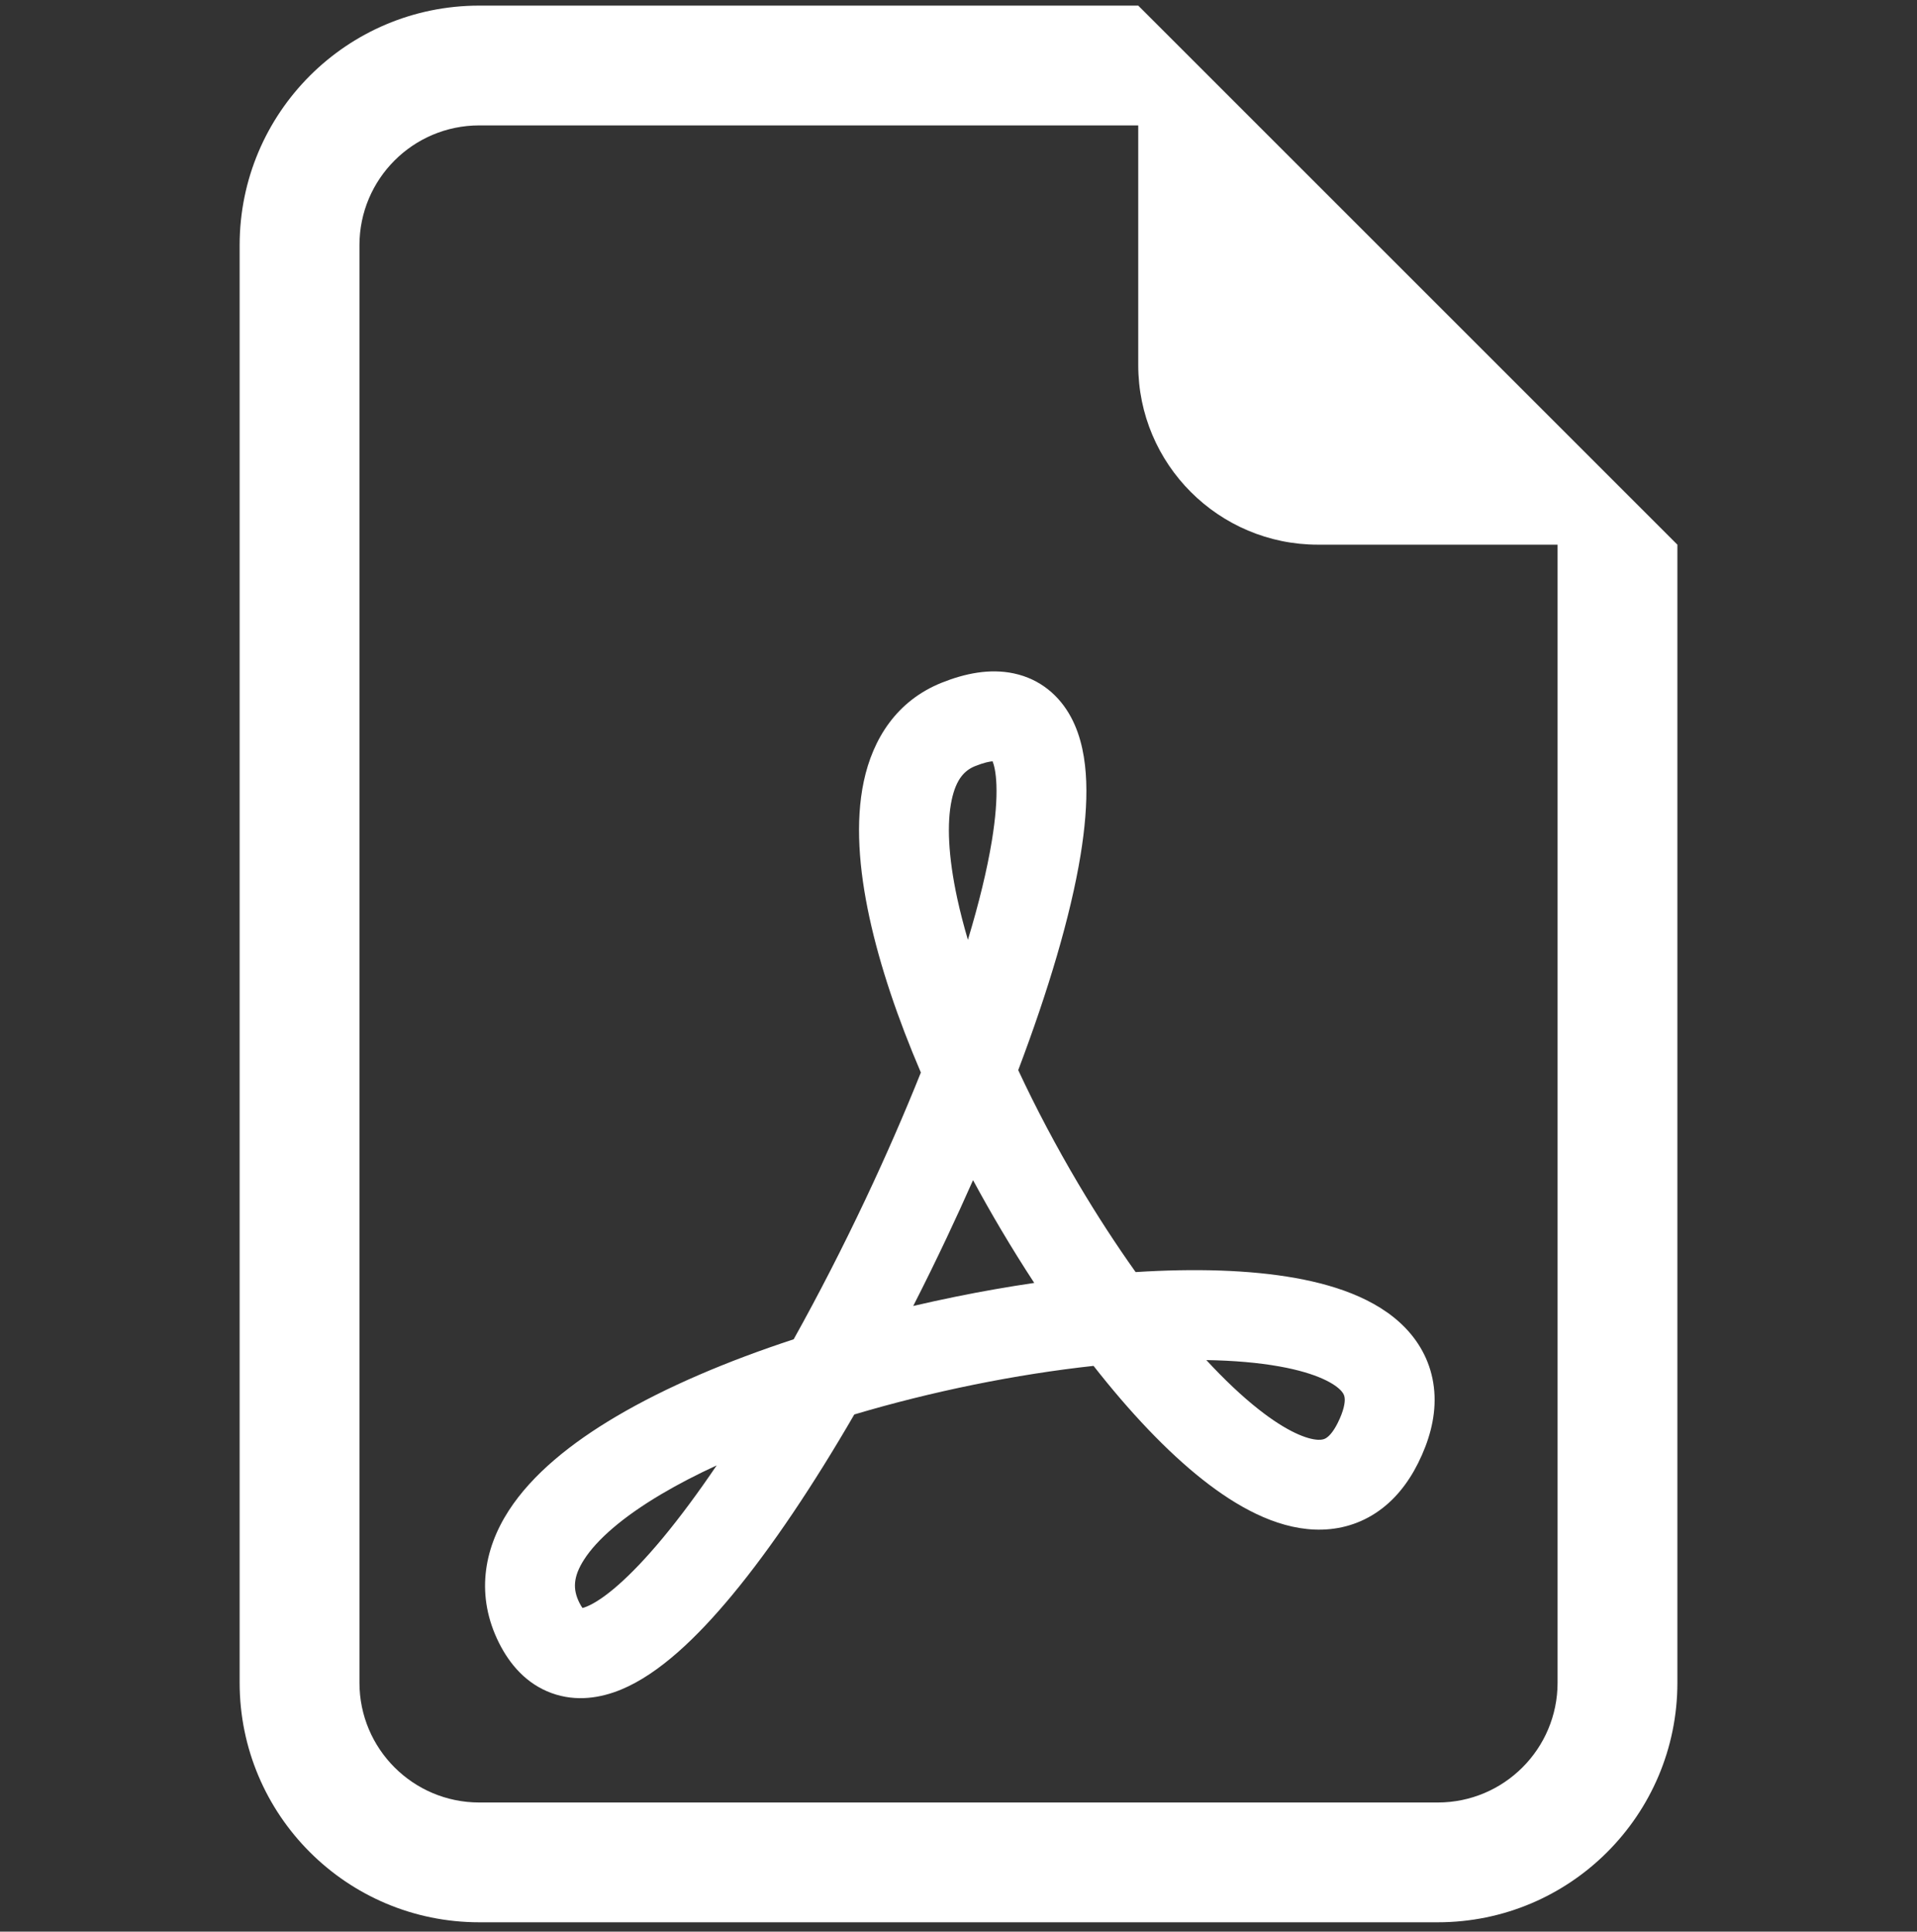
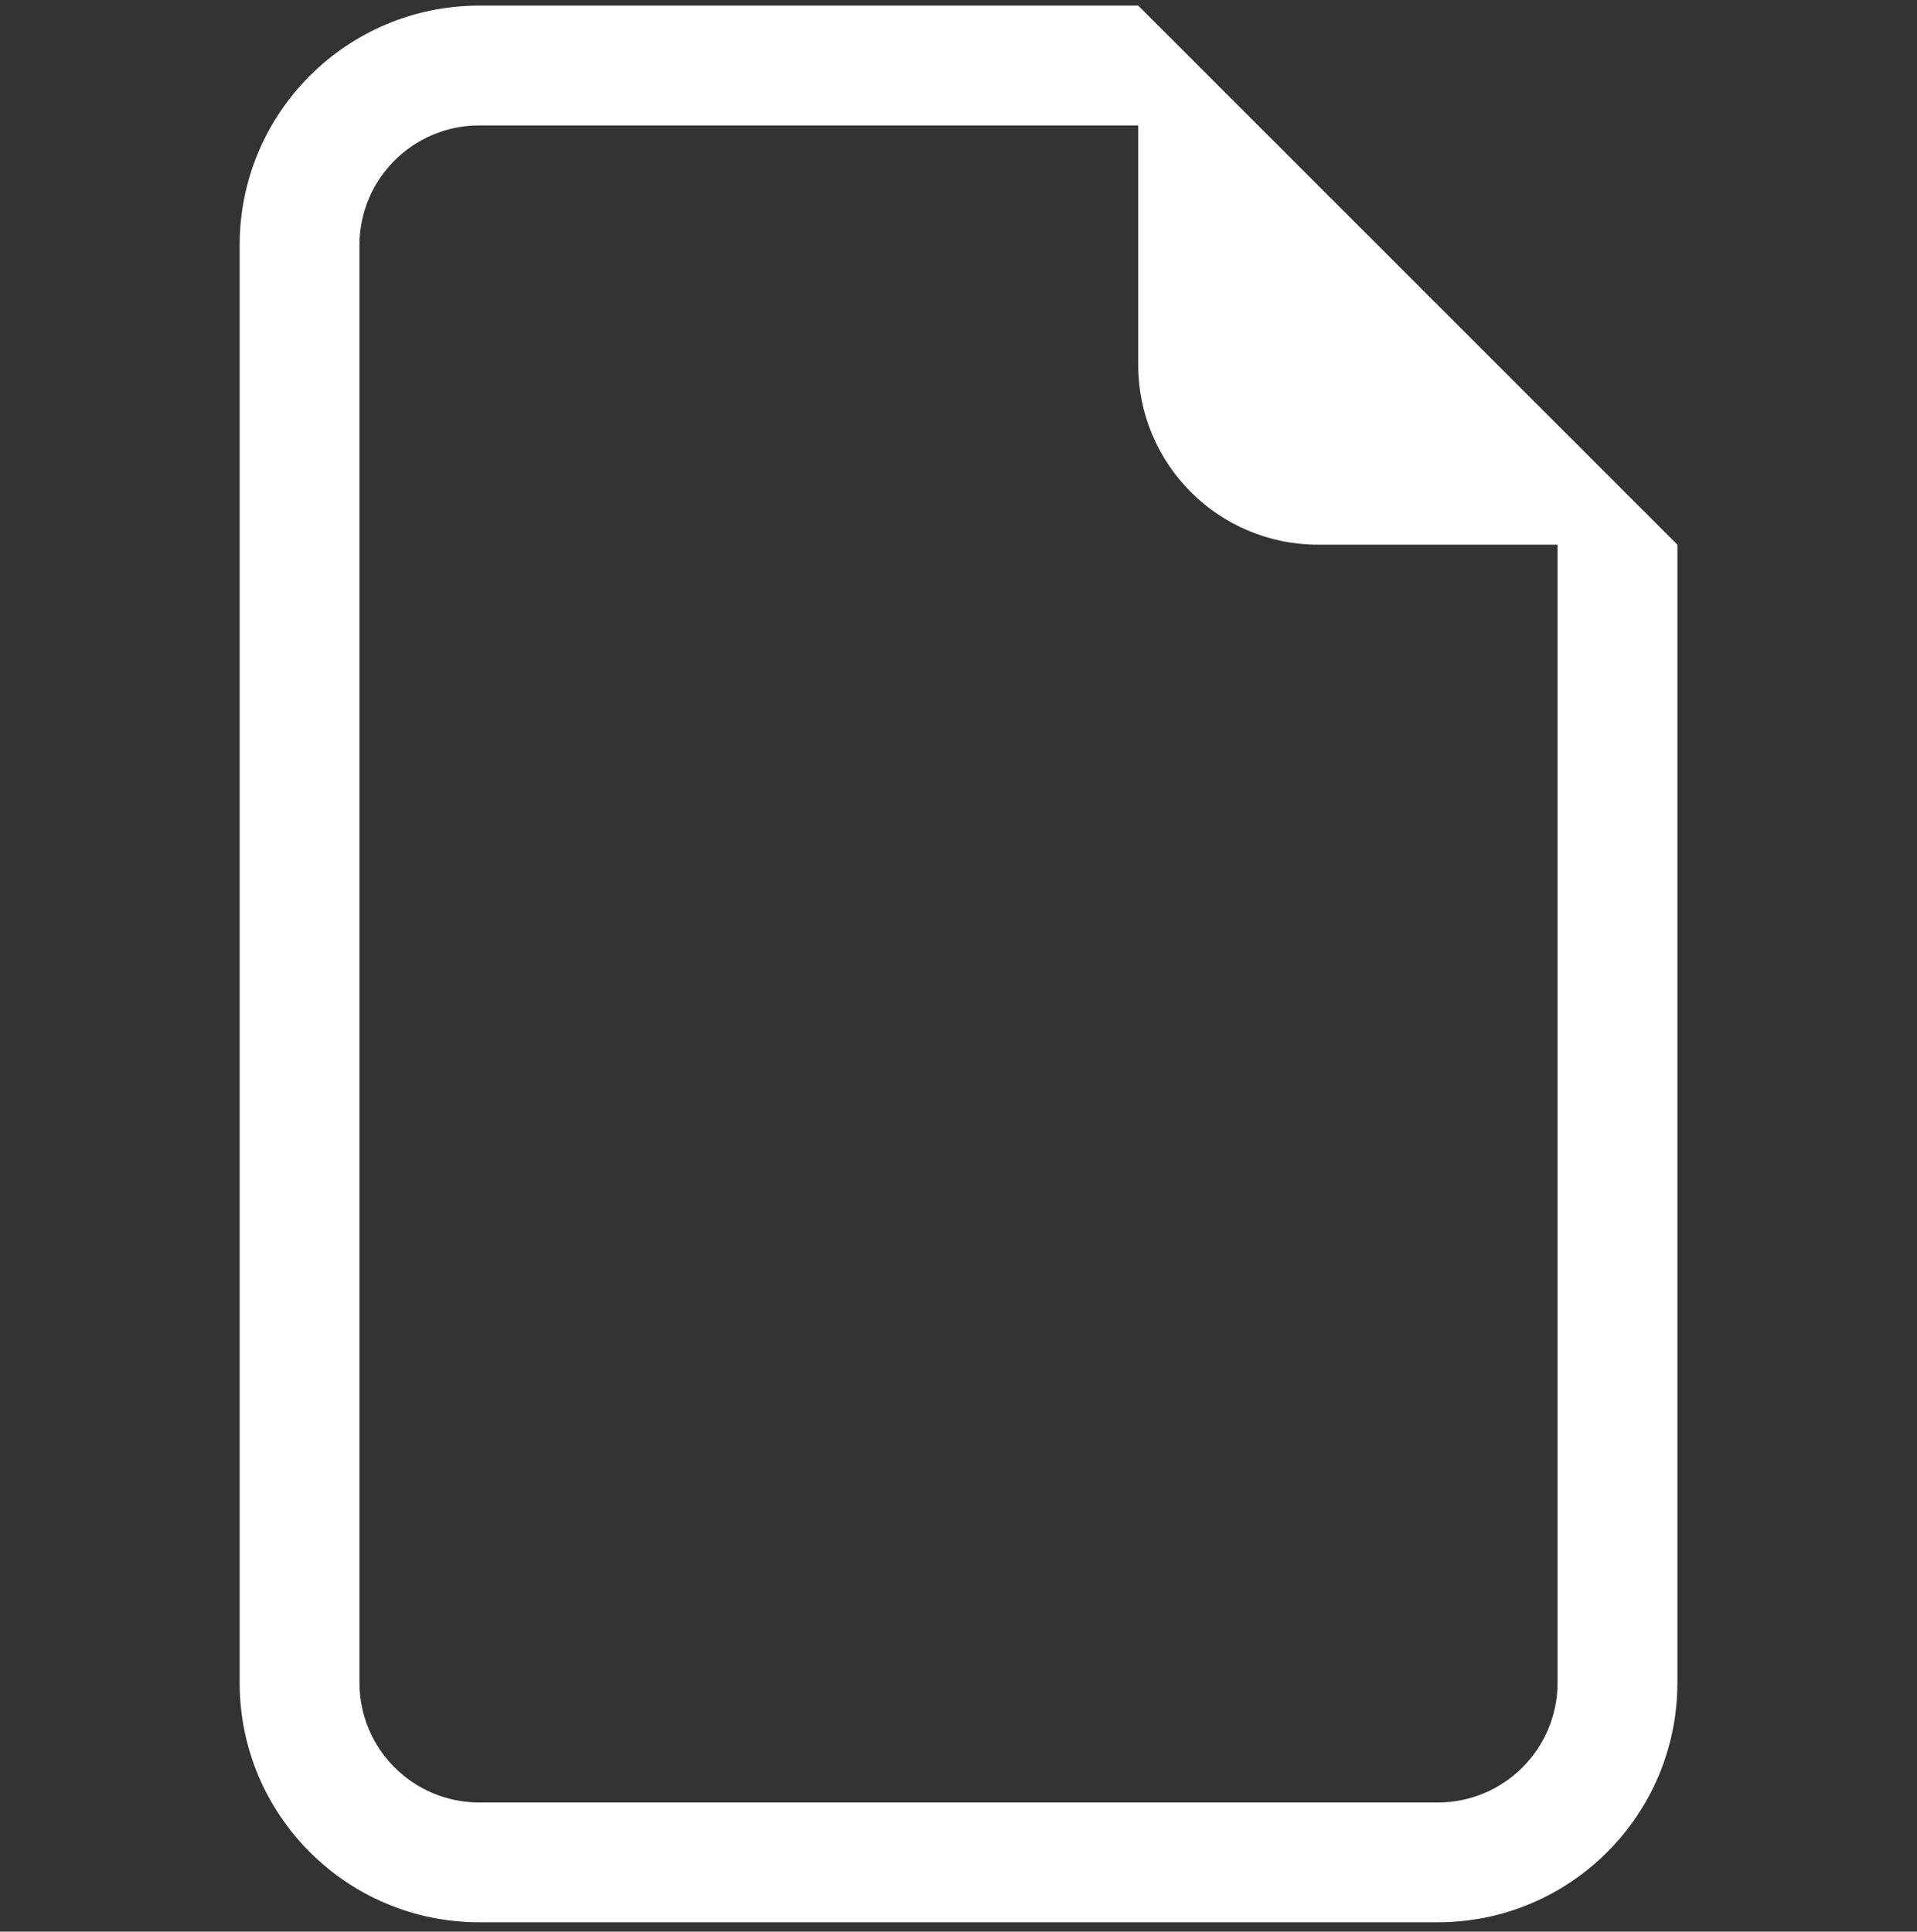
<svg xmlns="http://www.w3.org/2000/svg" width="128" height="129" viewBox="0 0 128 129" fill="none">
  <rect x="0" y="0" width="128" height="129" fill="#333333" stroke="none" />
  <path d="M112.001 112.375V36.375L76.001 0.375H32.001C23.164 0.375 16.001 7.538 16.001 16.375V112.375C16.001 121.212 23.164 128.375 32.001 128.375H96.001C104.838 128.375 112.001 121.212 112.001 112.375ZM76.001 24.375C76.001 31.002 81.374 36.375 88.001 36.375H104.001V112.375C104.001 116.793 100.419 120.375 96.001 120.375H32.001C27.583 120.375 24.001 116.793 24.001 112.375V16.375C24.001 11.957 27.583 8.375 32.001 8.375H76.001V24.375Z" fill="white" />
-   <path d="M36.826 113.068C35.16 112.461 34.041 111.162 33.319 109.717C31.763 106.606 32.279 103.504 33.964 100.892C35.547 98.438 38.169 96.353 41.133 94.602C44.47 92.631 48.579 90.888 52.994 89.442C54.651 86.468 56.272 83.307 57.789 80.094C59.135 77.244 60.382 74.389 61.487 71.626C59.955 68.046 58.753 64.508 58.052 61.266C57.359 58.062 57.098 54.893 57.677 52.175C58.281 49.344 59.869 46.797 62.887 45.59C64.42 44.977 66.081 44.627 67.698 44.973C69.468 45.351 70.746 46.467 71.512 47.895C72.218 49.21 72.474 50.739 72.528 52.201C72.584 53.699 72.435 55.363 72.15 57.109C71.483 61.188 69.986 66.186 67.988 71.466C69.173 74.008 70.534 76.581 72.011 79.074C73.238 81.144 74.524 83.123 75.827 84.953C79.786 84.702 83.465 84.804 86.506 85.351C89.417 85.875 92.378 86.913 94.185 89.07C95.152 90.224 95.728 91.632 95.786 93.219C95.842 94.753 95.408 96.269 94.685 97.717C94.009 99.068 93.086 100.238 91.848 101.048C90.584 101.875 89.178 102.204 87.772 102.148C85.121 102.041 82.539 100.581 80.303 98.815C77.898 96.916 75.414 94.276 73.017 91.217C70.455 91.496 67.756 91.918 65.019 92.474C62.312 93.025 59.62 93.695 57.042 94.462C54.338 99.128 51.535 103.332 48.873 106.541C46.548 109.344 44.011 111.788 41.465 112.837C40.118 113.392 38.48 113.673 36.826 113.068ZM47.854 97.862C46.529 98.473 45.298 99.11 44.185 99.768C41.561 101.318 39.855 102.827 39.006 104.144C38.259 105.302 38.241 106.145 38.685 107.034C38.771 107.206 38.843 107.317 38.895 107.386C38.962 107.37 39.055 107.34 39.179 107.289C40.274 106.838 42.019 105.407 44.256 102.71C45.417 101.31 46.625 99.676 47.854 97.862ZM60.977 87.216C61.926 86.994 62.877 86.787 63.824 86.594C65.566 86.24 67.319 85.932 69.057 85.677C68.299 84.518 67.561 83.333 66.85 82.133C66.205 81.045 65.577 79.936 64.971 78.813C64.403 80.097 63.817 81.381 63.215 82.656C62.493 84.184 61.745 85.709 60.977 87.216ZM80.547 90.829C81.743 92.123 82.912 93.23 84.022 94.106C85.946 95.626 87.283 96.123 88.012 96.153C88.296 96.164 88.444 96.105 88.563 96.028C88.707 95.933 88.994 95.682 89.318 95.033C89.734 94.201 89.799 93.69 89.79 93.437C89.782 93.236 89.73 93.095 89.587 92.924C89.172 92.43 87.98 91.713 85.443 91.257C84.019 91.001 82.368 90.86 80.547 90.829ZM64.628 62.765C65.363 60.328 65.91 58.088 66.229 56.141C66.474 54.638 66.568 53.395 66.532 52.424C66.501 51.574 66.374 51.084 66.276 50.841C66.083 50.857 65.713 50.922 65.116 51.161C64.42 51.439 63.848 52.006 63.545 53.426C63.219 54.957 63.306 57.173 63.916 59.998C64.109 60.888 64.348 61.813 64.628 62.765Z" fill="white" />
</svg>